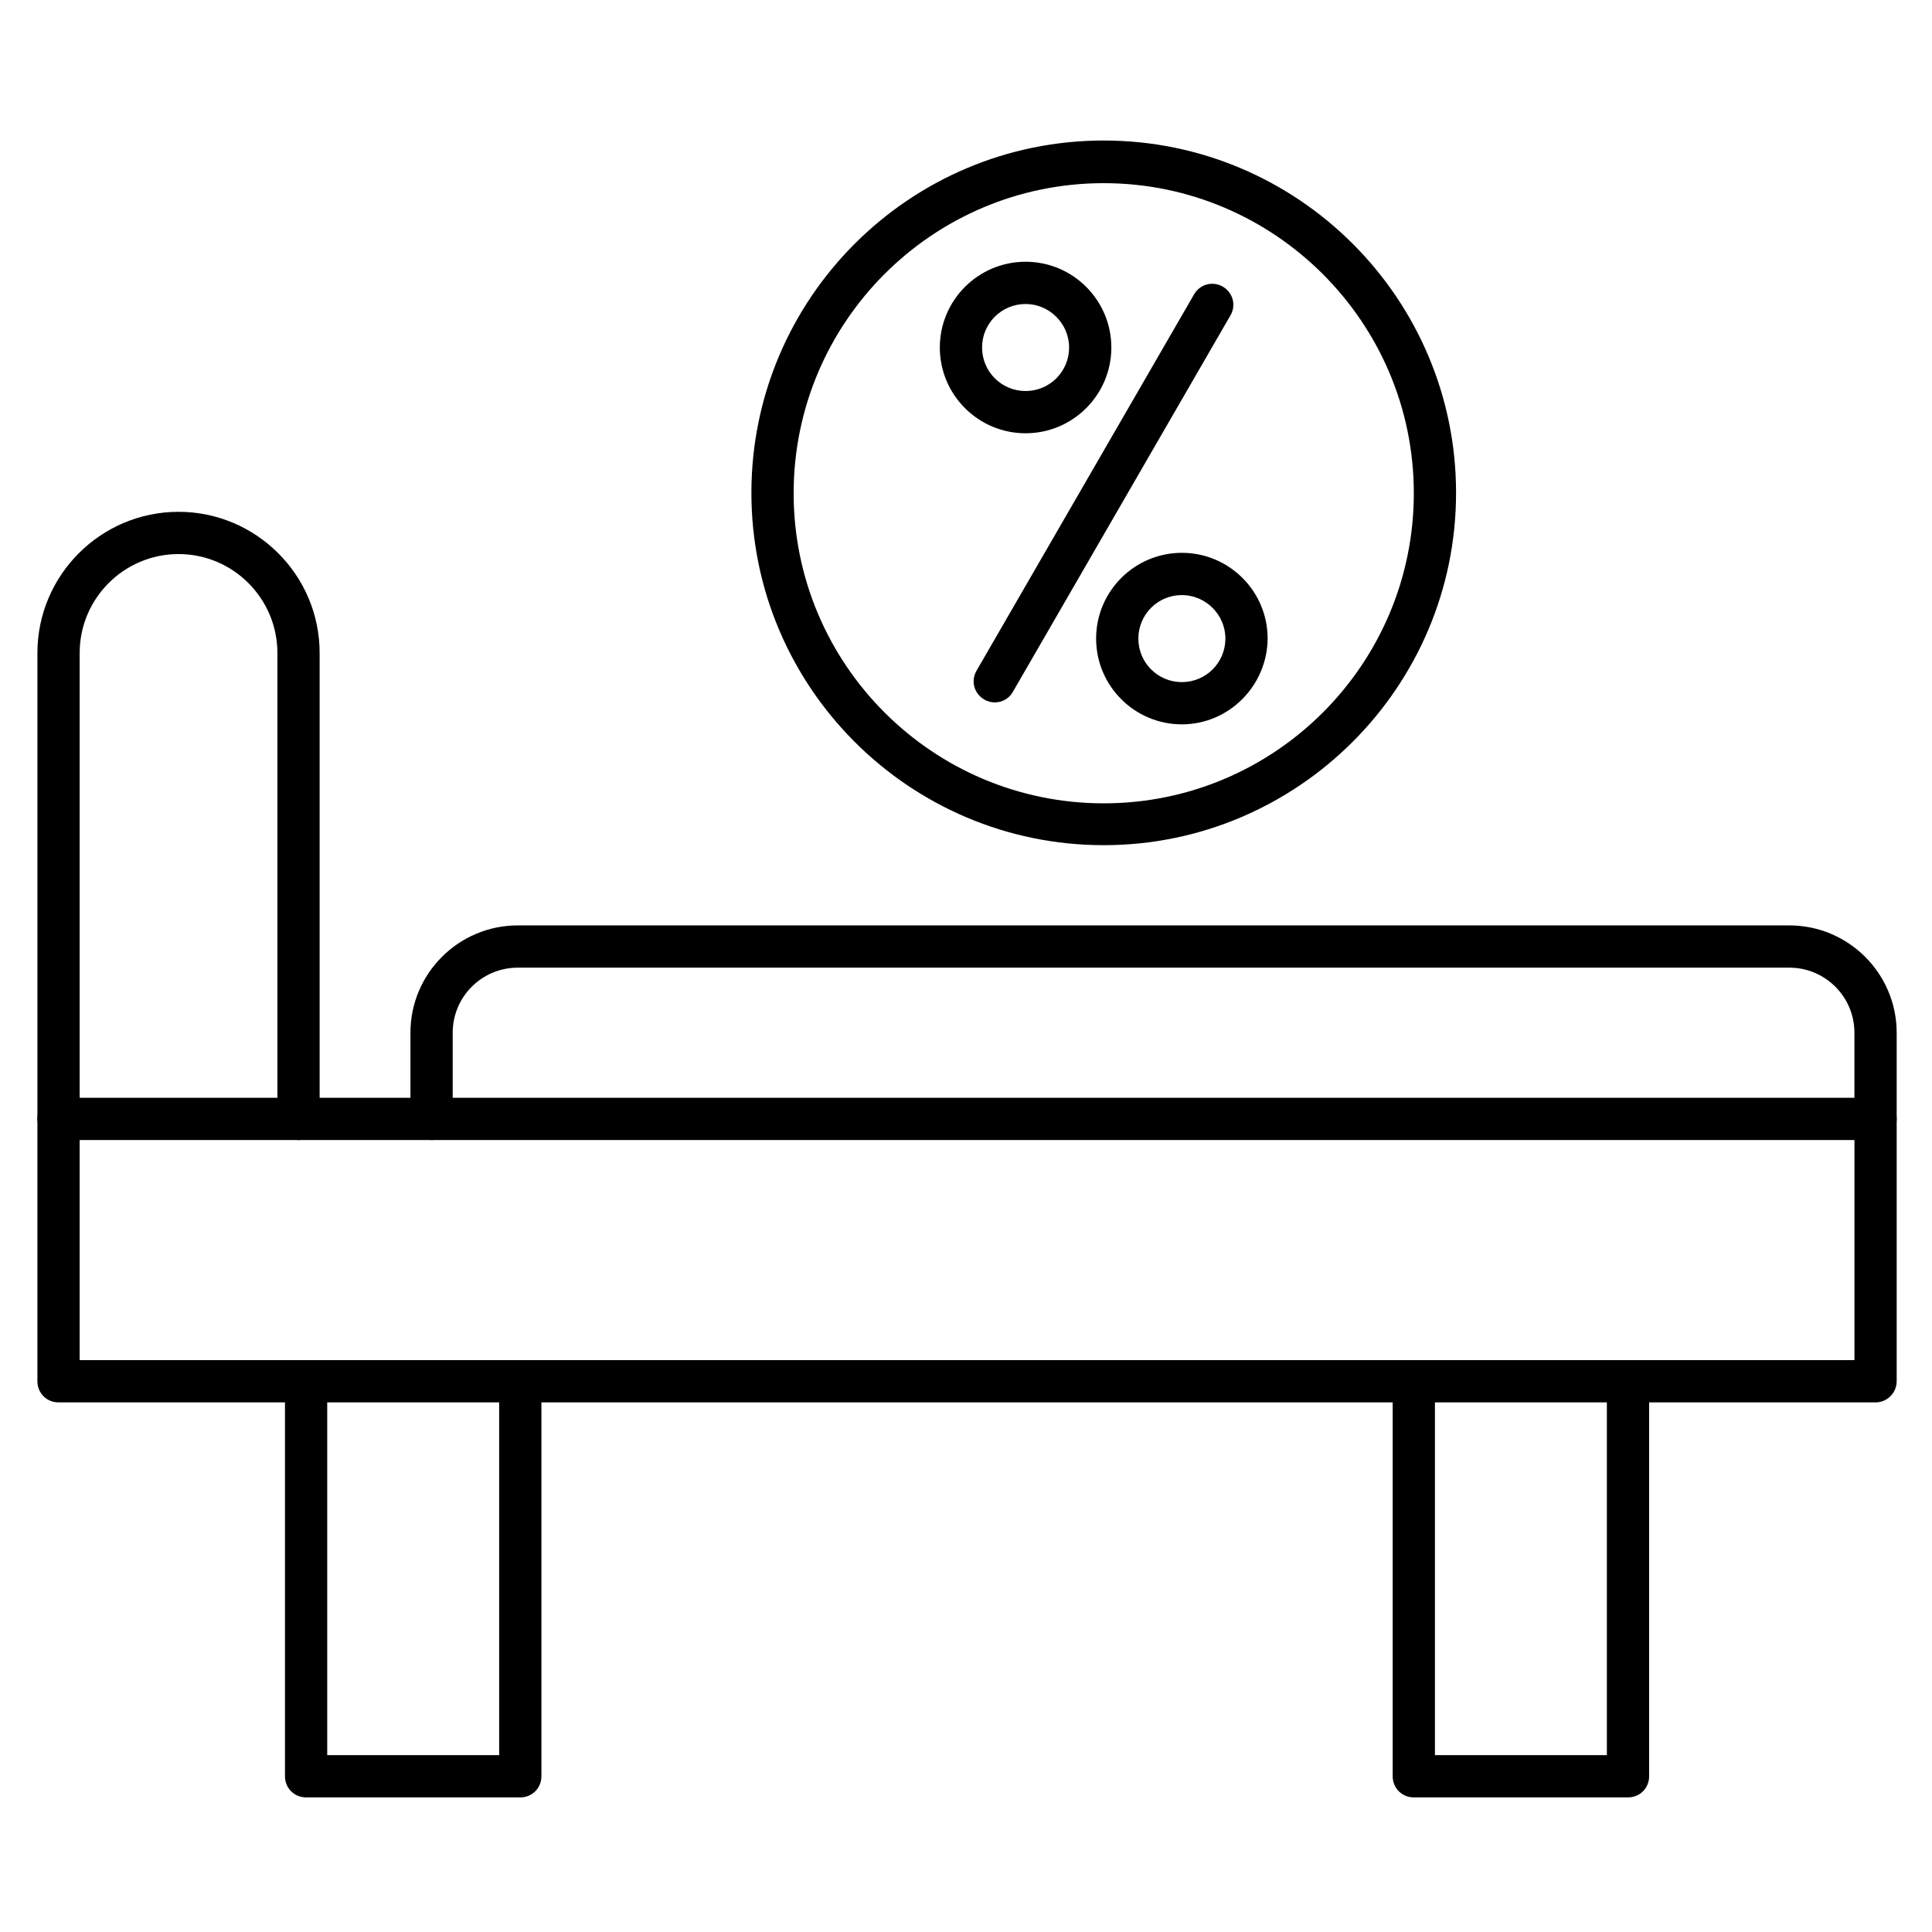
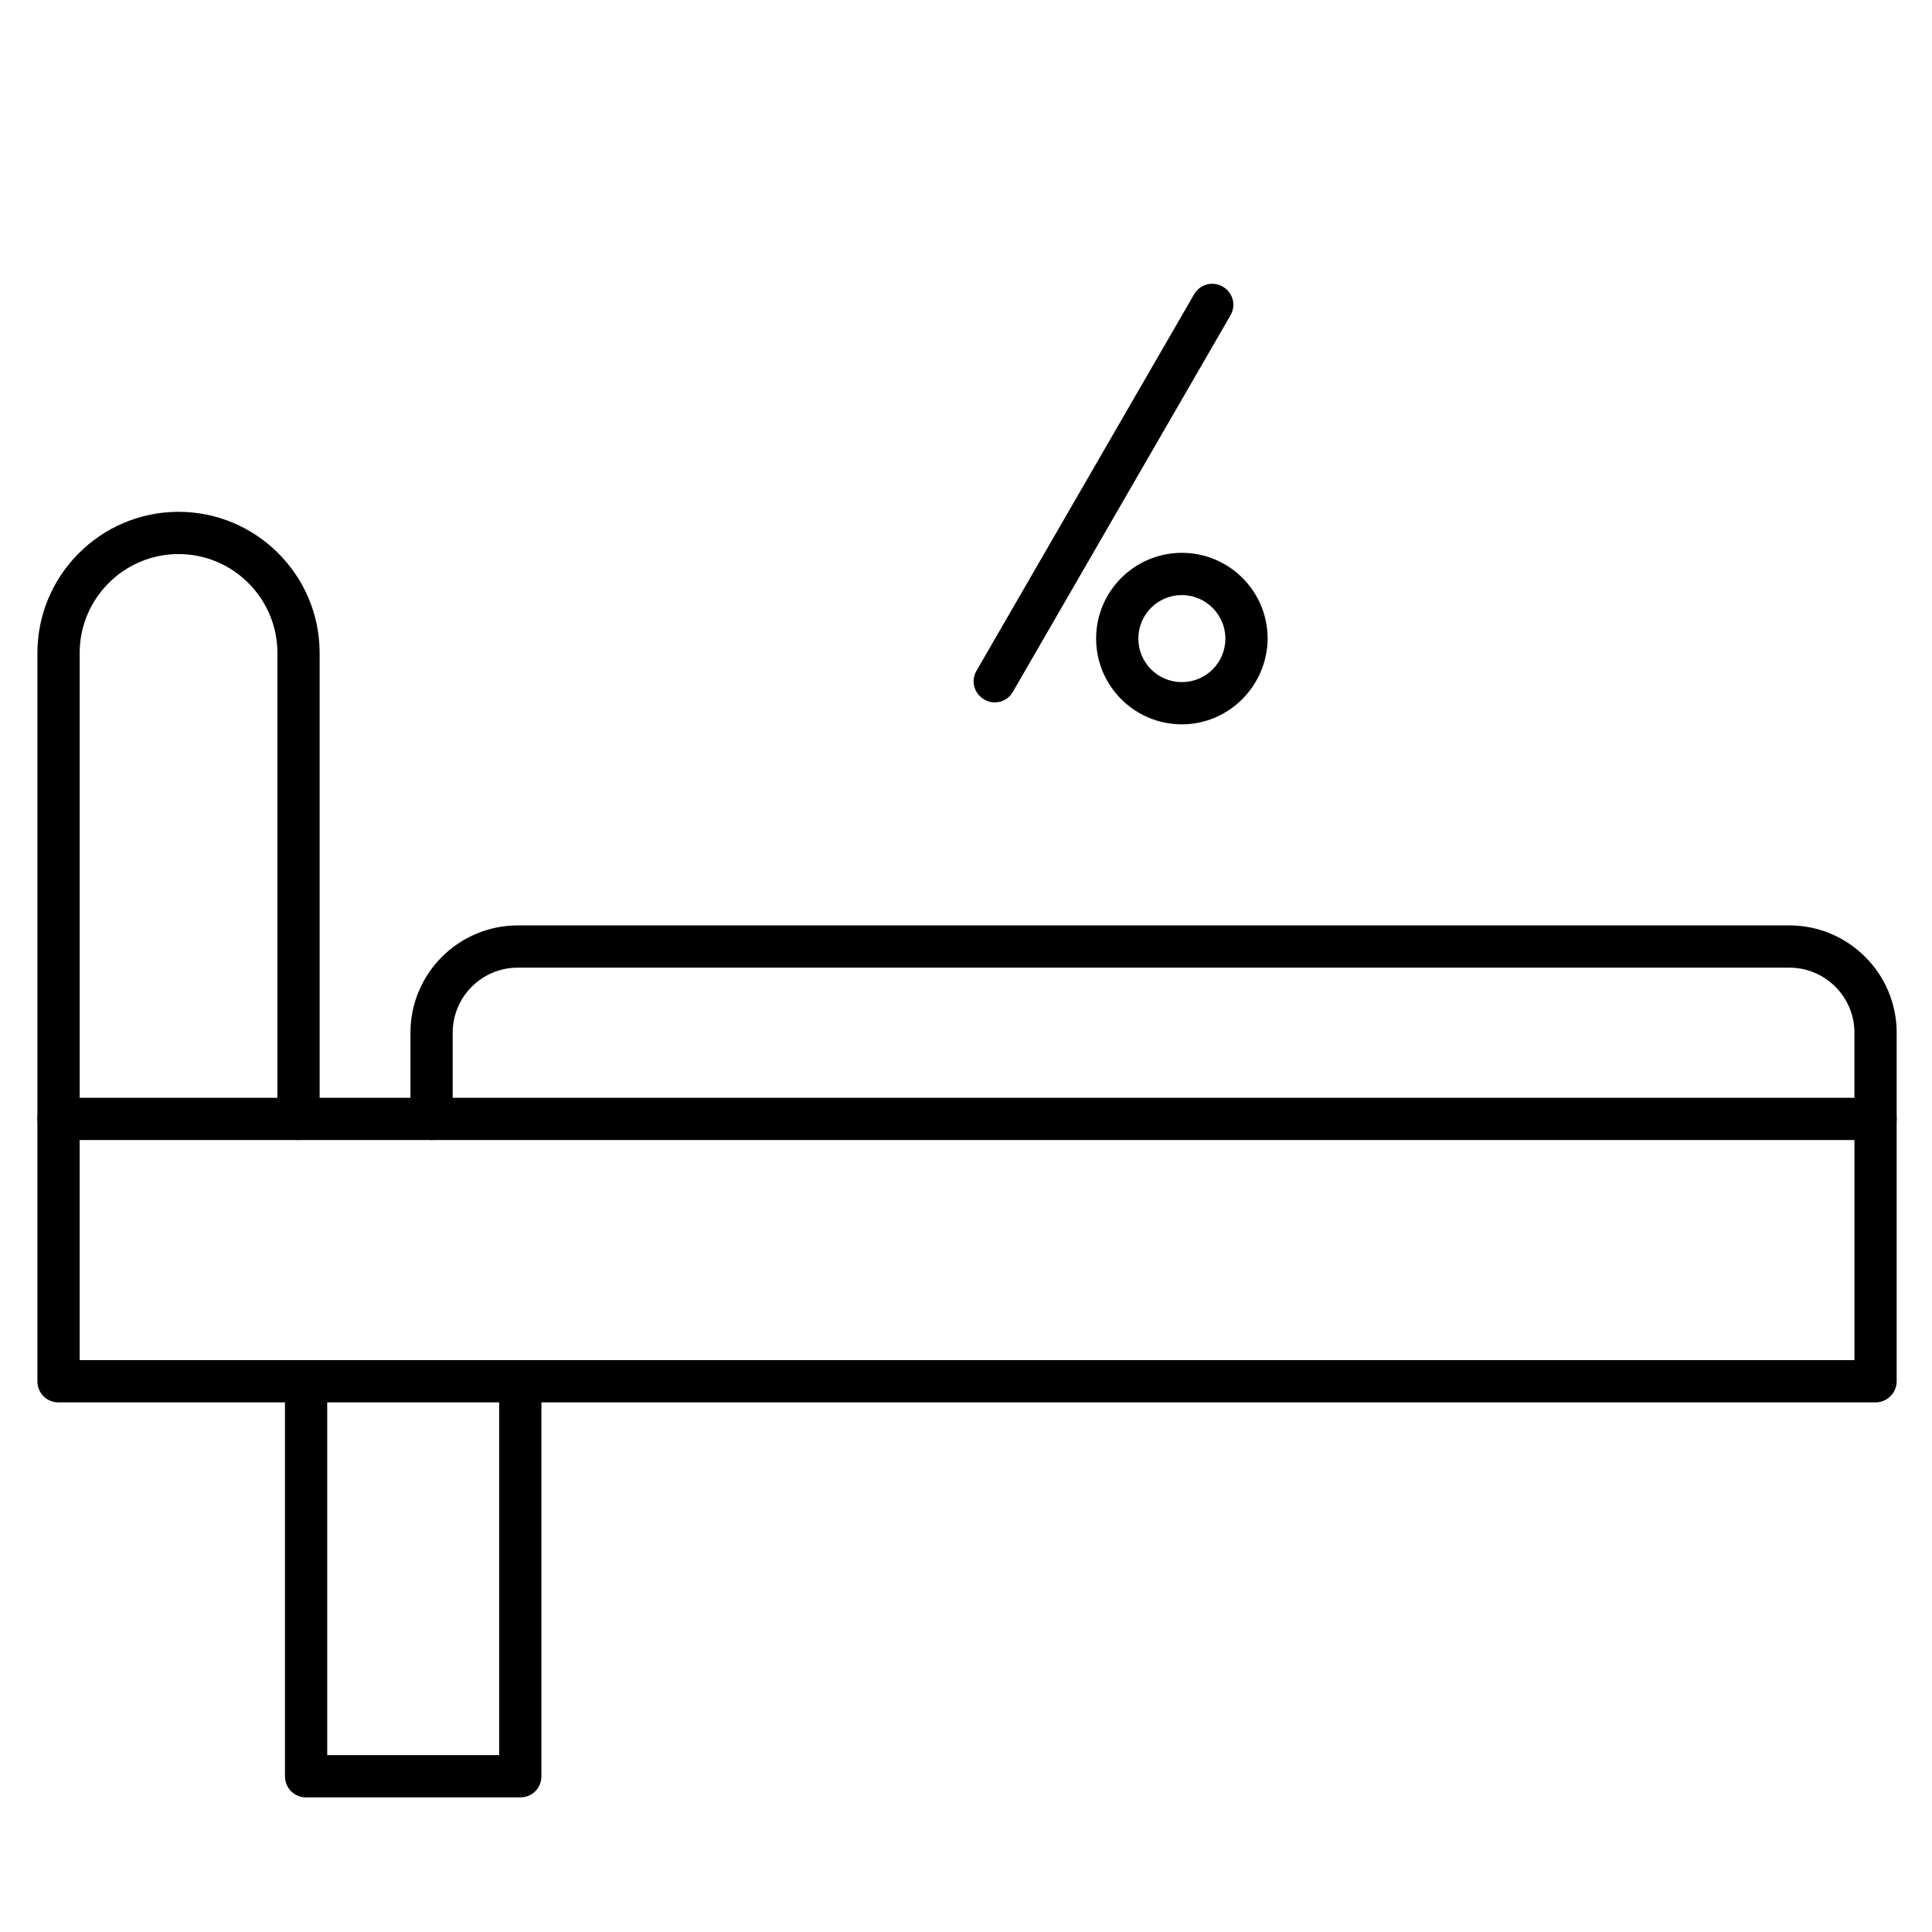
<svg xmlns="http://www.w3.org/2000/svg" fill="#000000" width="800px" height="800px" version="1.1" viewBox="144 144 512 512">
  <g>
    <path d="m407.61 330.14c-0.895 0-1.902-0.223-2.801-0.785-2.688-1.566-3.582-4.926-2.016-7.613l57.66-99.754c1.566-2.688 4.926-3.582 7.613-2.016s3.582 4.926 2.016 7.613l-57.656 99.754c-1.012 1.793-2.805 2.801-4.816 2.801z" />
-     <path d="m415.79 258.82c-12.539 0-22.727-10.188-22.727-22.727s10.188-22.727 22.727-22.727c12.539 0 22.727 10.188 22.727 22.727s-10.188 22.727-22.727 22.727zm0-34.258c-6.383 0-11.531 5.148-11.531 11.531s5.148 11.531 11.531 11.531c6.383 0 11.531-5.148 11.531-11.531s-5.262-11.531-11.531-11.531z" />
    <path d="m457.21 335.96c-12.539 0-22.727-10.188-22.727-22.727 0-12.539 10.188-22.727 22.727-22.727 12.539 0 22.727 10.188 22.727 22.727-0.109 12.539-10.297 22.727-22.727 22.727zm0-34.258c-6.383 0-11.531 5.148-11.531 11.531 0 6.383 5.148 11.531 11.531 11.531 6.383 0 11.531-5.148 11.531-11.531 0.004-6.379-5.262-11.531-11.531-11.531z" />
    <path d="m281.88 620.33h-56.762c-3.137 0-5.598-2.465-5.598-5.598v-104.68c0-3.137 2.465-5.598 5.598-5.598 3.137 0 5.598 2.465 5.598 5.598v99.082h45.566v-99.082c0-3.137 2.465-5.598 5.598-5.598 3.137 0 5.598 2.465 5.598 5.598v104.68c0 3.133-2.461 5.598-5.598 5.598z" />
-     <path d="m575.44 620.33h-56.766c-3.137 0-5.598-2.465-5.598-5.598v-104.68c0-3.137 2.465-5.598 5.598-5.598 3.137 0 5.598 2.465 5.598 5.598v99.082h45.566v-99.082c0-3.137 2.465-5.598 5.598-5.598 3.137 0 5.598 2.465 5.598 5.598v104.68c0.004 3.133-2.461 5.598-5.594 5.598z" />
    <path d="m641.04 515.65h-481.53c-3.137 0-5.598-2.465-5.598-5.598v-69.527c0-3.137 2.465-5.598 5.598-5.598h481.53c3.137 0 5.598 2.465 5.598 5.598v69.527c0 3.019-2.461 5.598-5.598 5.598zm-475.93-11.199h470.34v-58.328h-470.34z" />
    <path d="m223.11 446.12c-3.137 0-5.598-2.465-5.598-5.598v-123.49c0-14.441-11.754-26.199-26.199-26.199-14.441 0-26.199 11.754-26.199 26.199v123.49c0 3.137-2.465 5.598-5.598 5.598-3.137 0-5.598-2.465-5.598-5.598v-123.49c0-20.602 16.793-37.395 37.395-37.395 20.602 0 37.395 16.793 37.395 37.395v123.49c0 3.133-2.465 5.598-5.598 5.598z" />
    <path d="m641.04 446.12c-3.137 0-5.598-2.465-5.598-5.598v-22.84c0-9.516-7.727-17.242-17.242-17.242h-336.99c-9.516 0-17.242 7.727-17.242 17.242v22.84c0 3.137-2.465 5.598-5.598 5.598-3.137 0-5.598-2.465-5.598-5.598v-22.84c0-15.676 12.762-28.438 28.438-28.438h336.99c15.676 0 28.438 12.762 28.438 28.438v22.84c0 3.133-2.461 5.598-5.598 5.598z" />
-     <path d="m436.5 367.98c-51.5 0-93.371-41.871-93.371-93.371s41.871-93.371 93.371-93.371 93.371 41.871 93.371 93.371c0.004 51.496-41.98 93.371-93.371 93.371zm0-175.44c-45.344 0-82.176 36.836-82.176 82.176 0 45.344 36.836 82.176 82.176 82.176 45.344 0 82.176-36.836 82.176-82.176s-36.945-82.176-82.176-82.176z" />
  </g>
</svg>